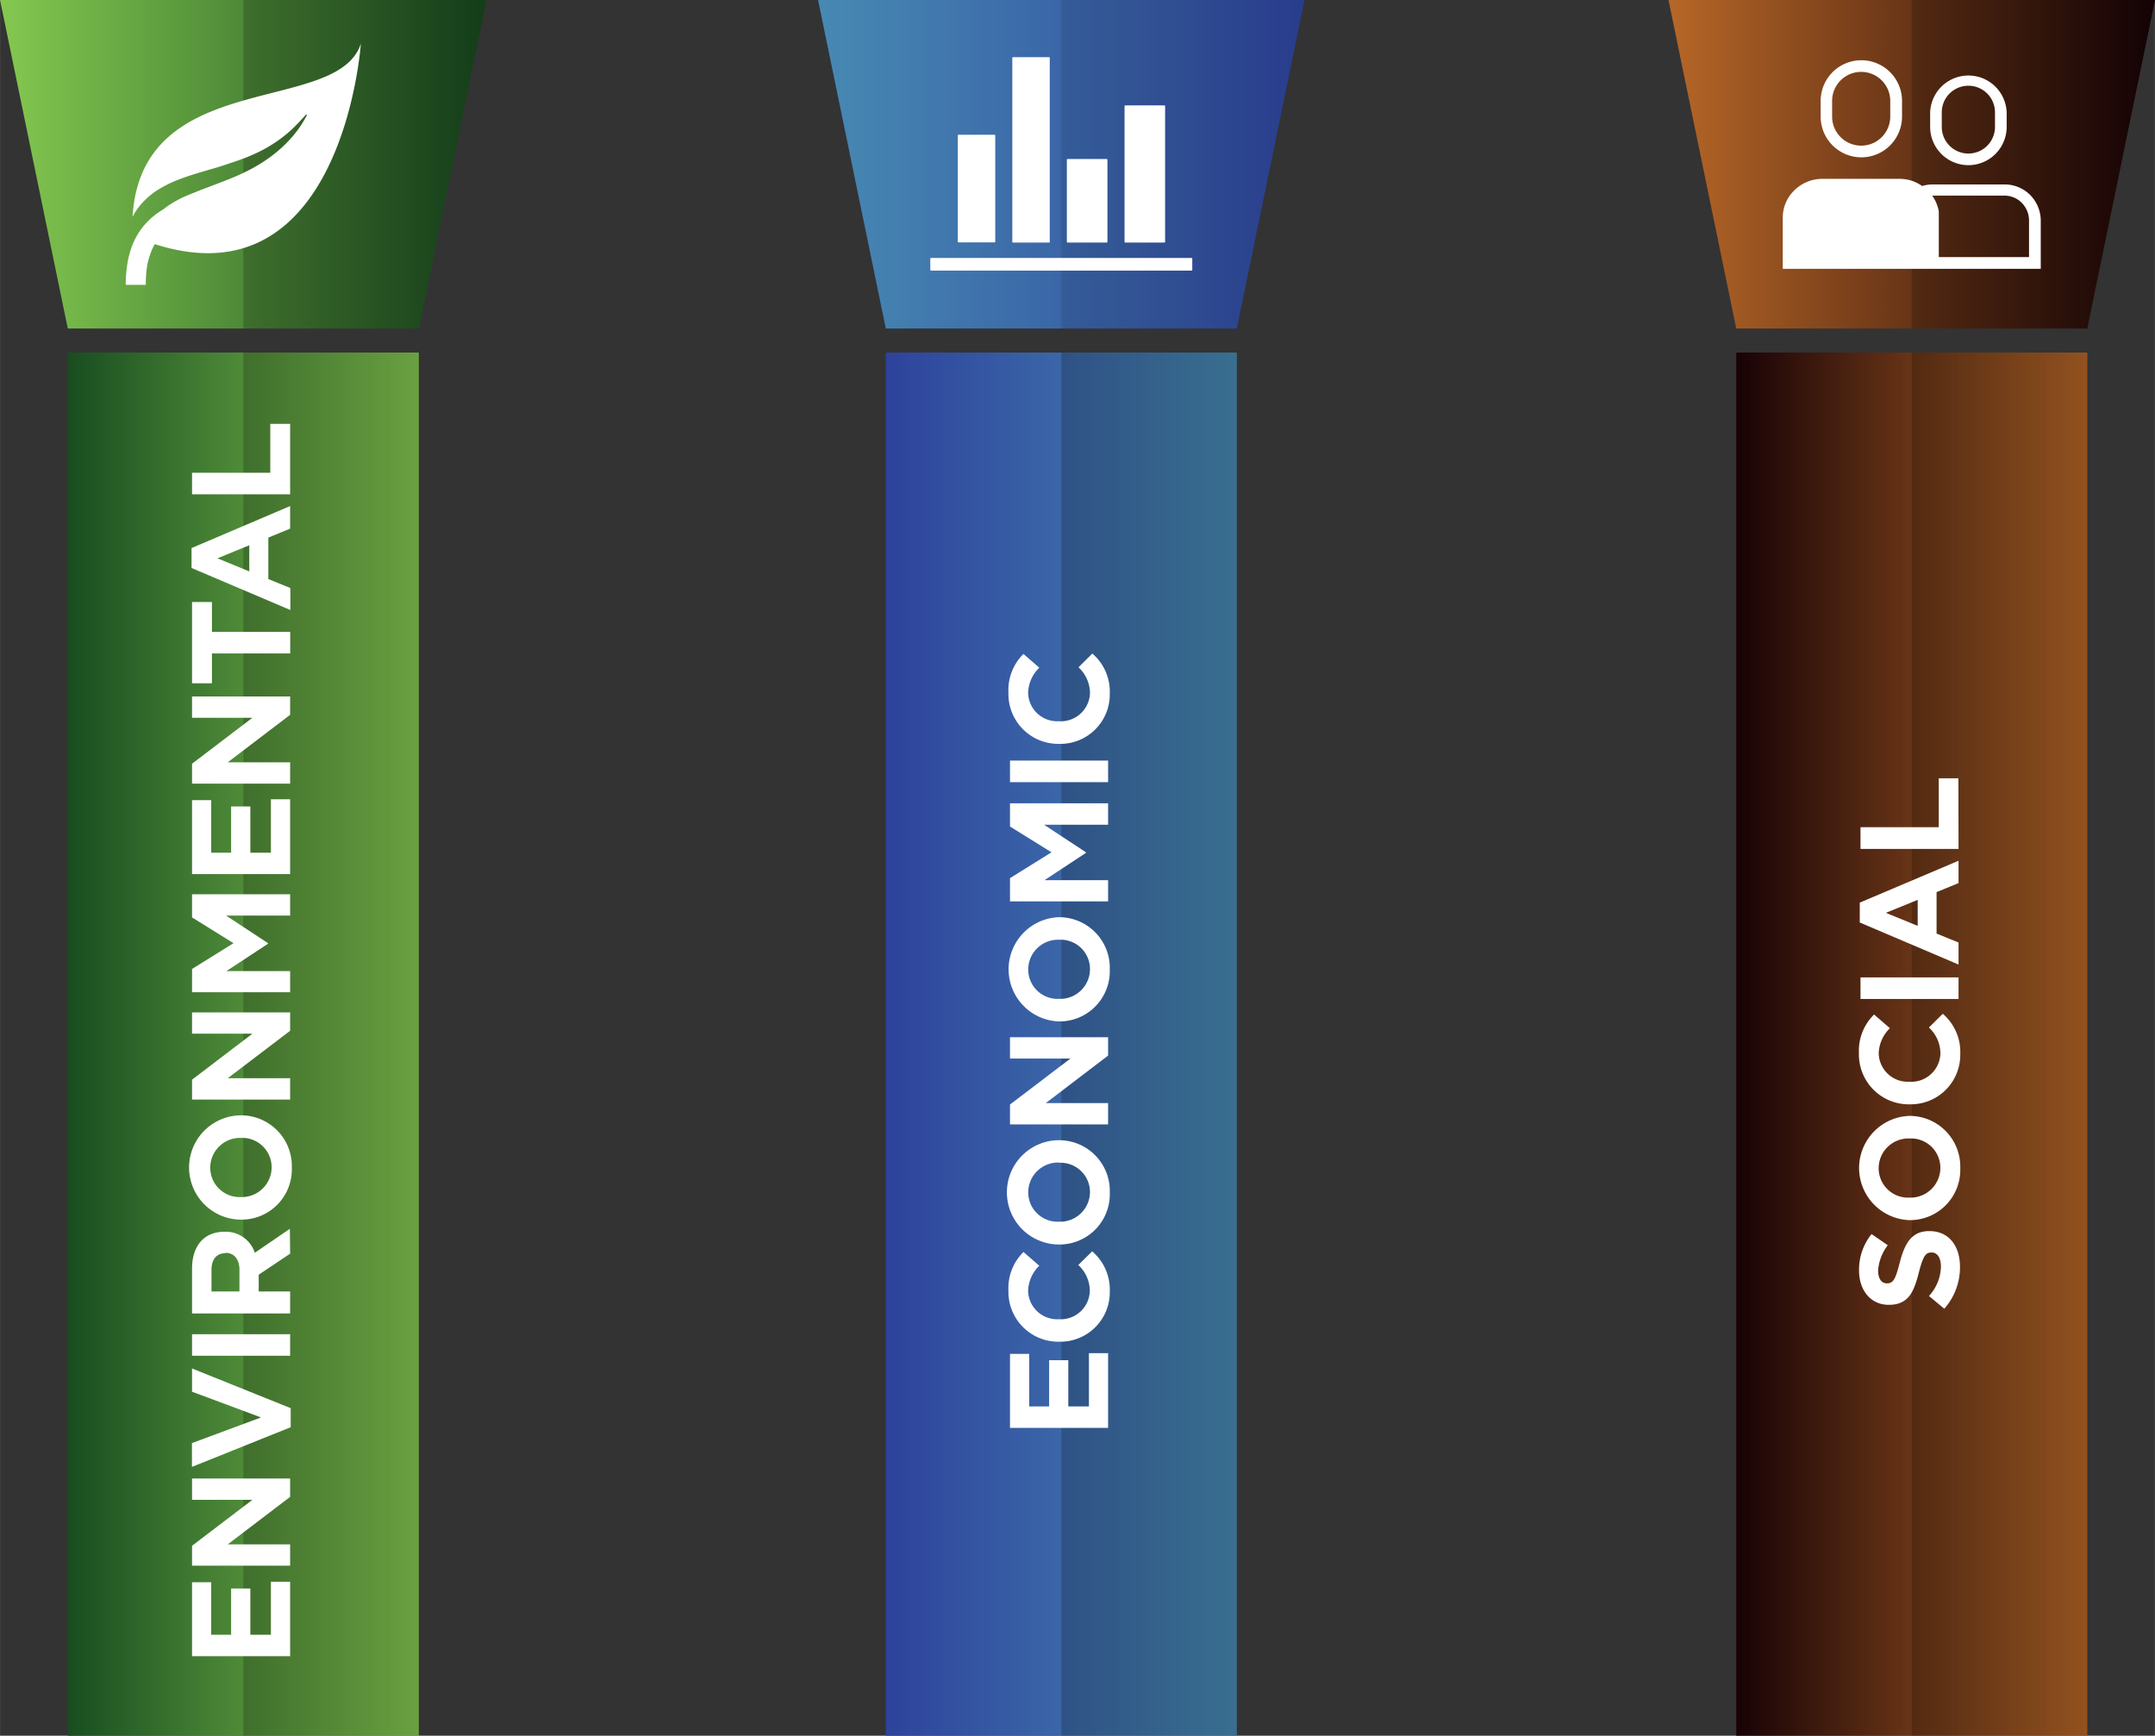
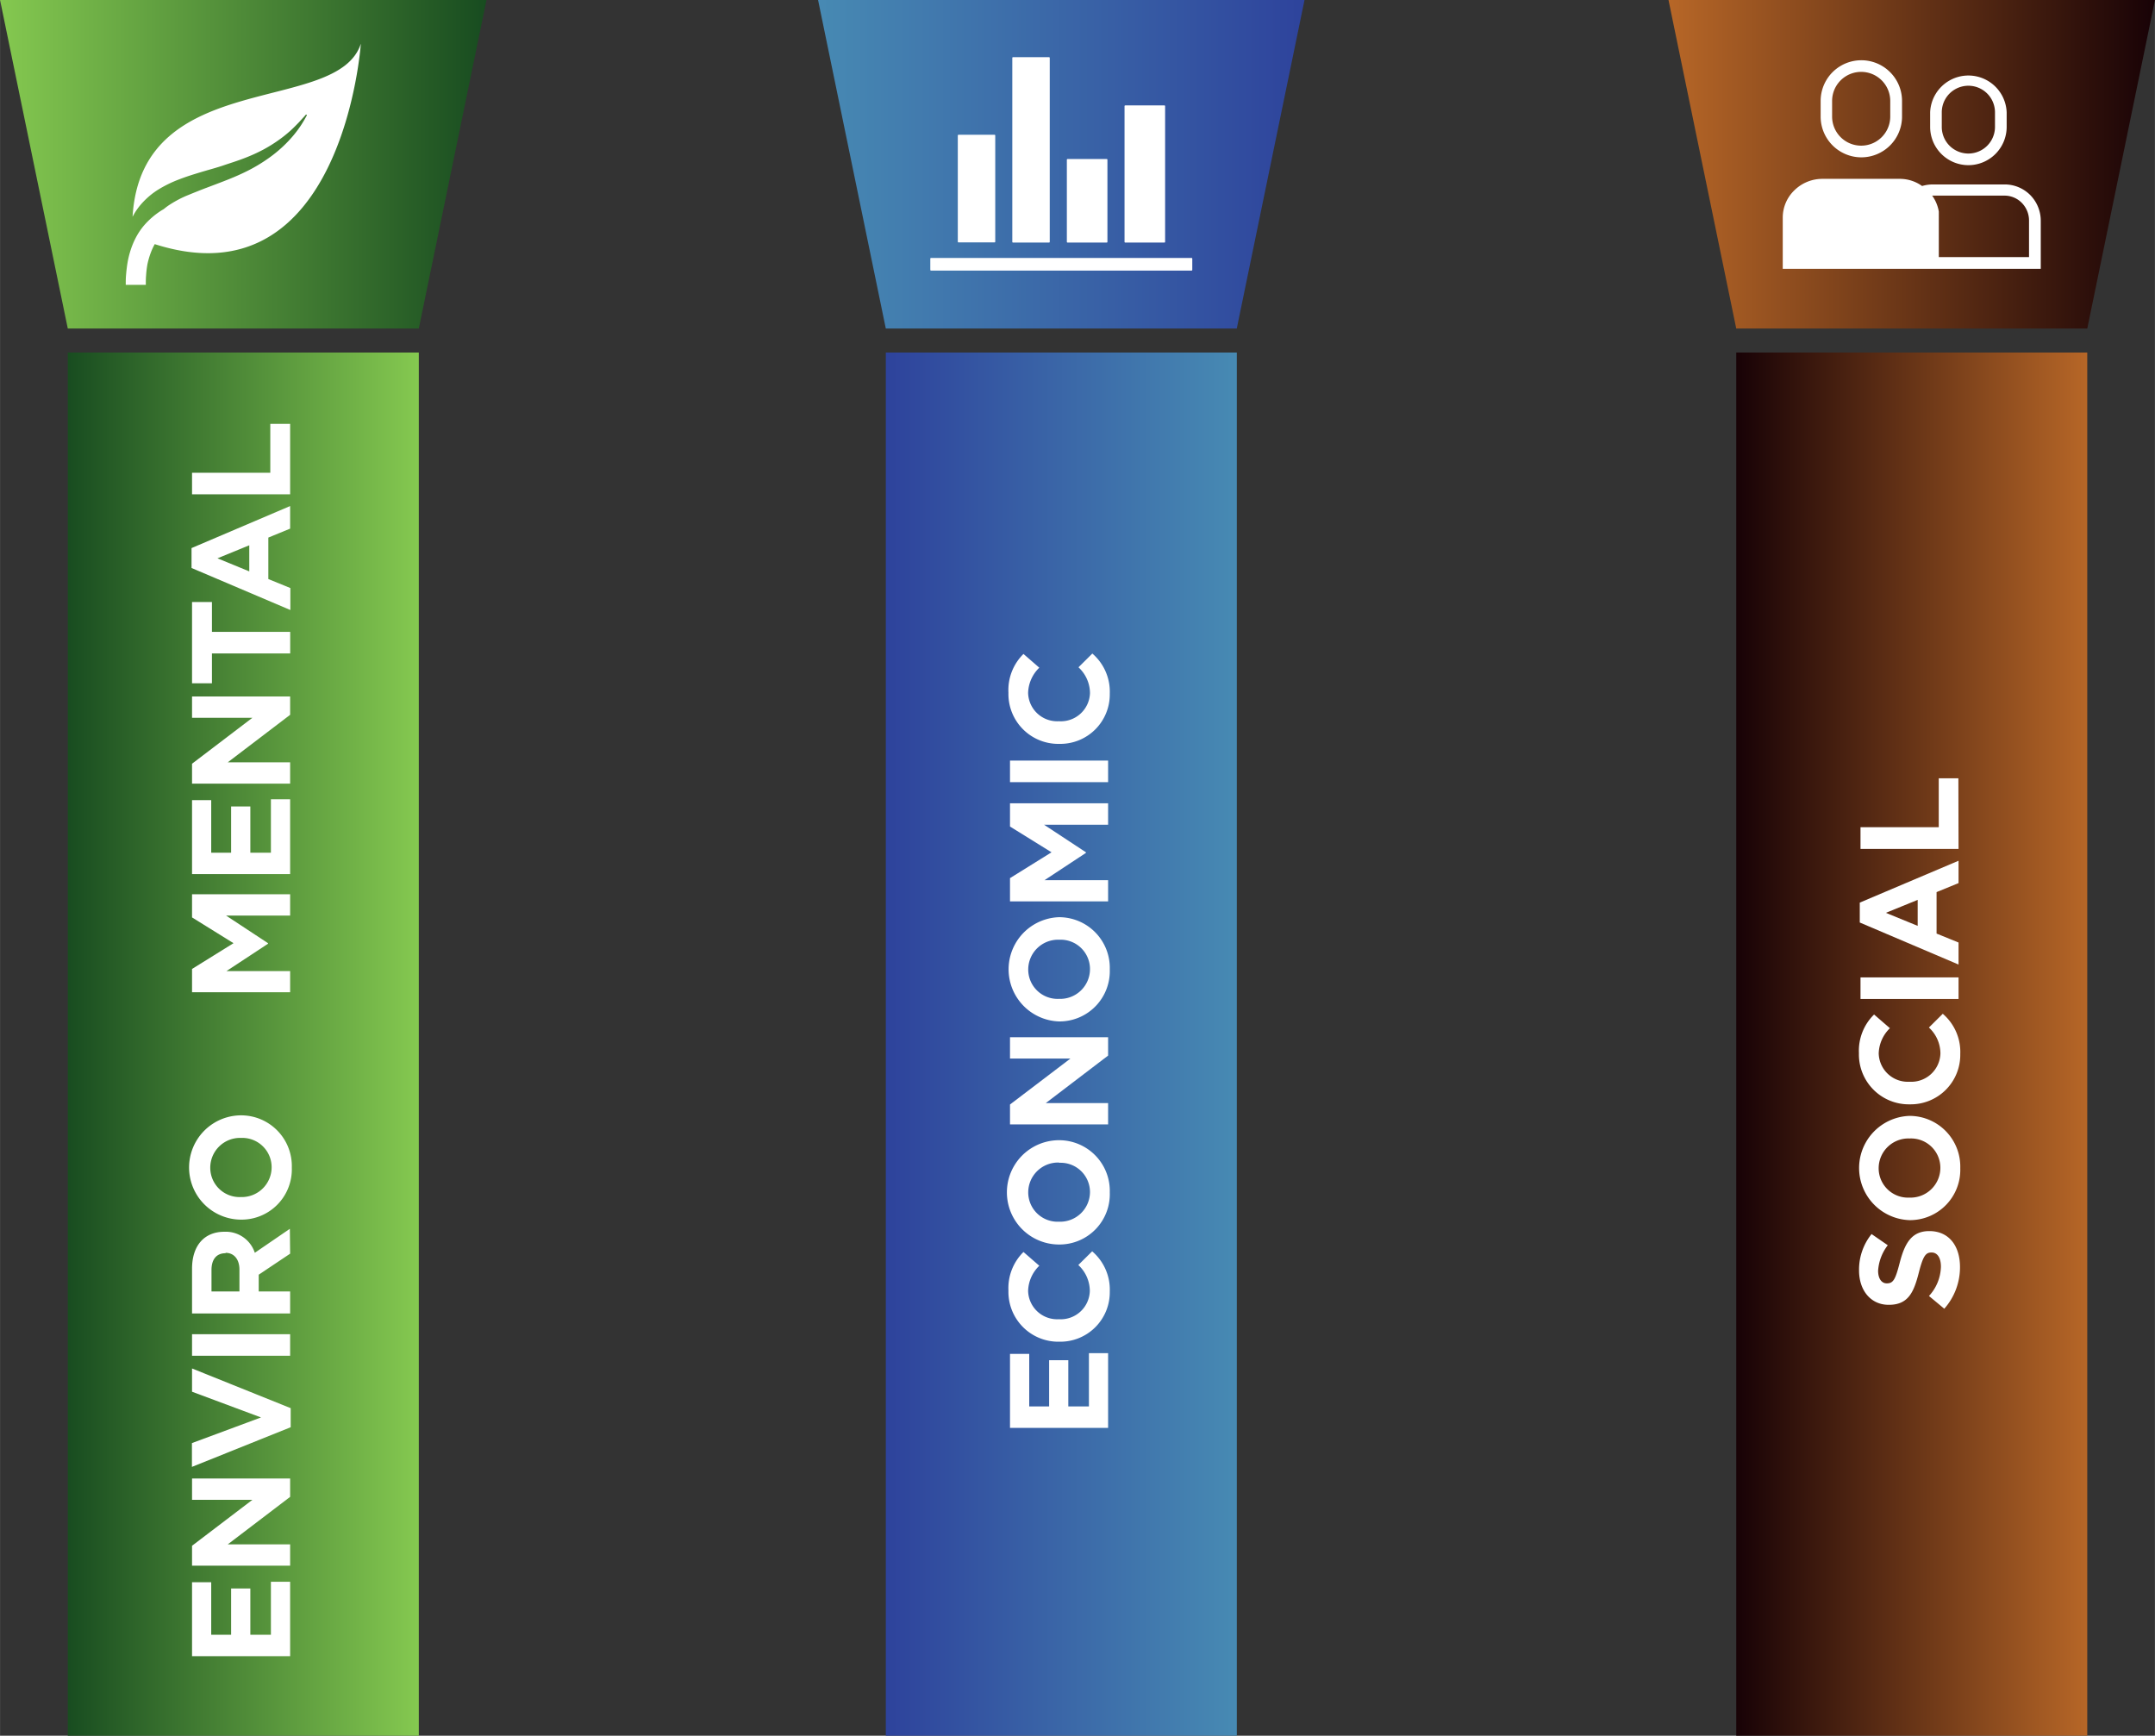
<svg xmlns="http://www.w3.org/2000/svg" xmlns:xlink="http://www.w3.org/1999/xlink" width="136.01mm" height="109.55mm" viewBox="0 0 385.53 310.54">
  <rect x="0" y="0" width="385.53" height="310.54" fill="#333333" stroke="none" />
  <defs>
    <clipPath id="clip-path" transform="translate(0 0)">
      <rect x="158.47" y="63.08" width="62.8" height="247.46" fill="none" />
    </clipPath>
    <linearGradient id="linear-gradient" x1="-104.78" y1="541.78" x2="-104.09" y2="541.78" gradientTransform="matrix(90.19, 0, 0, -90.19, 9608.99, 49049.98)" gradientUnits="userSpaceOnUse">
      <stop offset="0" stop-color="#2e439c" />
      <stop offset="1" stop-color="#478ab3" />
      <stop offset="1" stop-color="#478ab3" />
    </linearGradient>
    <clipPath id="clip-path-2" transform="translate(0 0)">
-       <rect x="-81.57" y="-161.33" width="548.67" height="559.07" fill="none" />
-     </clipPath>
+       </clipPath>
    <clipPath id="clip-path-3" transform="translate(0 0)">
      <rect x="183.6" y="58.2" width="43.93" height="253.03" fill="none" />
    </clipPath>
    <clipPath id="clip-path-4" transform="translate(0 0)">
      <polygon points="233.38 0 189.87 0 146.35 0 158.47 58.78 189.87 58.78 221.26 58.78 233.38 0" fill="none" />
    </clipPath>
    <linearGradient id="linear-gradient-2" x1="-102.95" y1="539.45" x2="-102.25" y2="539.45" gradientTransform="translate(-12635.43 67460.17) rotate(180) scale(125)" xlink:href="#linear-gradient" />
    <clipPath id="clip-path-6" transform="translate(0 0)">
      <rect x="183.6" y="-4.87" width="56.05" height="64.35" fill="none" />
    </clipPath>
    <clipPath id="clip-path-7" transform="translate(0 0)">
      <rect x="12.12" y="63.08" width="62.8" height="247.46" fill="none" />
    </clipPath>
    <linearGradient id="linear-gradient-3" x1="-104.08" y1="541.78" x2="-103.38" y2="541.78" gradientTransform="matrix(90.19, 0, 0, -90.19, 9398.8, 49049.98)" gradientUnits="userSpaceOnUse">
      <stop offset="0" stop-color="#184c20" />
      <stop offset="1" stop-color="#85c950" />
      <stop offset="1" stop-color="#85c950" />
    </linearGradient>
    <clipPath id="clip-path-9" transform="translate(0 0)">
      <rect x="37.25" y="58.2" width="43.93" height="253.03" fill="none" />
    </clipPath>
    <clipPath id="clip-path-10" transform="translate(0 0)">
      <polygon points="87.03 0 43.52 0 0 0 12.12 58.78 43.52 58.78 74.92 58.78 87.03 0" fill="none" />
    </clipPath>
    <linearGradient id="linear-gradient-4" x1="-103.46" y1="539.45" x2="-102.76" y2="539.45" gradientTransform="translate(-12845.61 67460.17) rotate(180) scale(125)" xlink:href="#linear-gradient-3" />
    <clipPath id="clip-path-12" transform="translate(0 0)">
      <rect x="37.25" y="-4.87" width="56.05" height="64.35" fill="none" />
    </clipPath>
    <clipPath id="clip-path-13" transform="translate(0 0)">
      <rect x="310.62" y="63.08" width="62.8" height="247.46" fill="none" />
    </clipPath>
    <linearGradient id="linear-gradient-5" x1="-105.52" y1="541.78" x2="-104.82" y2="541.78" gradientTransform="matrix(90.19, 0, 0, -90.19, 9827.51, 49049.98)" gradientUnits="userSpaceOnUse">
      <stop offset="0" stop-color="#180206" />
      <stop offset="0.99" stop-color="#b66627" />
      <stop offset="1" stop-color="#b66627" />
    </linearGradient>
    <clipPath id="clip-path-15" transform="translate(0 0)">
      <rect x="335.75" y="58.2" width="43.93" height="253.03" fill="none" />
    </clipPath>
    <clipPath id="clip-path-16" transform="translate(0 0)">
      <polygon points="385.53 0 342.02 0 298.5 0 310.62 58.78 342.02 58.78 373.42 58.78 385.53 0" fill="none" />
    </clipPath>
    <linearGradient id="linear-gradient-6" x1="-102.42" y1="539.45" x2="-101.72" y2="539.45" gradientTransform="translate(-12416.91 67460.17) rotate(180) scale(125)" xlink:href="#linear-gradient-5" />
    <clipPath id="clip-path-18" transform="translate(0 0)">
      <rect x="335.75" y="-4.87" width="56.05" height="64.35" fill="none" />
    </clipPath>
  </defs>
  <g style="isolation: isolate">
    <g id="Columns">
      <g clip-path="url(#clip-path)">
        <rect x="158.47" y="63.08" width="62.8" height="247.46" fill="url(#linear-gradient)" />
      </g>
      <g clip-path="url(#clip-path-2)">
        <g opacity="0.2" style="mix-blend-mode: multiply">
          <g clip-path="url(#clip-path-3)">
            <rect x="189.87" y="63.08" width="31.4" height="247.46" />
          </g>
        </g>
      </g>
      <g clip-path="url(#clip-path-4)">
        <rect x="146.35" width="87.04" height="58.78" fill="url(#linear-gradient-2)" />
      </g>
      <g clip-path="url(#clip-path-2)">
        <g opacity="0.1" style="mix-blend-mode: multiply">
          <g clip-path="url(#clip-path-6)">
            <polygon points="233.38 0 221.26 58.78 189.87 58.78 189.87 0 233.38 0" />
          </g>
        </g>
      </g>
      <g>
        <path d="m198.24 255.47h-17.55v-13.24h3.44v9.4h3.56v-8.27h3.43v8.27h3.69v-9.53h3.43z" transform="translate(0 0)" fill="#fff" />
        <path d="m198.54 231.05a8.85 8.85 0 0 1-9 9h-.05a8.92 8.92 0 0 1-9.08-9.15a9.07 9.07 0 0 1 2.69-6.9l2.83 2.46a6.5 6.5 0 0 0-2 4.49a5.2 5.2 0 0 0 5.47 5.08h.05a5.21 5.21 0 0 0 5.52-5.08a6.36 6.36 0 0 0-2.06-4.62l2.48-2.45a9 9 0 0 1 3.15 7.17z" transform="translate(0 0)" fill="#fff" />
        <path d="m198.54 213.35a9 9 0 0 1-9 9.31h-.05a9.33 9.33 0 0 1-.05-18.66h.05a9.07 9.07 0 0 1 9.05 9.35zm-9.07-5.35a5.34 5.34 0 0 0-5.52 5.31a5.25 5.25 0 0 0 5.47 5.27h.05a5.34 5.34 0 0 0 5.53-5.28a5.25 5.25 0 0 0-5.47-5.26z" transform="translate(0 0)" fill="#fff" />
        <path d="m198.24 188.86l-11.15 8.5h11.15v3.81h-17.55v-3.56l10.81-8.22h-10.81v-3.81h17.55z" transform="translate(0 0)" fill="#fff" />
        <path d="m198.54 173.45a9 9 0 0 1-9 9.3h-.05a9.33 9.33 0 0 1-.05-18.65h.05a9.07 9.07 0 0 1 9.05 9.35zm-9.07-5.32a5.34 5.34 0 0 0-5.52 5.32a5.25 5.25 0 0 0 5.47 5.26h.05a5.33 5.33 0 0 0 5.53-5.31a5.25 5.25 0 0 0-5.47-5.27z" transform="translate(0 0)" fill="#fff" />
        <path d="m198.24 147.56h-11.45l7.49 4.93v.1l-7.42 4.89h11.38v3.79h-17.55v-4.16l7.43-4.62l-7.43-4.61v-4.16h17.55z" transform="translate(0 0)" fill="#fff" />
        <path d="m198.24 139.94h-17.55v-3.86h17.55z" transform="translate(0 0)" fill="#fff" />
        <path d="m198.54 124.09a8.85 8.85 0 0 1-9 9h-.05a8.92 8.92 0 0 1-9.08-9.15a9.07 9.07 0 0 1 2.69-6.94l2.83 2.46a6.52 6.52 0 0 0-2 4.49a5.2 5.2 0 0 0 5.47 5.09h.05A5.22 5.22 0 0 0 195 124a6.34 6.34 0 0 0-2.06-4.61l2.48-2.46a9 9 0 0 1 3.12 7.16z" transform="translate(0 0)" fill="#fff" />
      </g>
      <g clip-path="url(#clip-path-7)">
        <rect x="12.12" y="63.08" width="62.8" height="247.46" fill="url(#linear-gradient-3)" />
      </g>
      <g clip-path="url(#clip-path-2)">
        <g opacity="0.2" style="mix-blend-mode: multiply">
          <g clip-path="url(#clip-path-9)">
            <rect x="43.52" y="63.08" width="31.4" height="247.46" />
          </g>
        </g>
      </g>
      <g clip-path="url(#clip-path-10)">
        <rect width="87.04" height="58.78" fill="url(#linear-gradient-4)" />
      </g>
      <g clip-path="url(#clip-path-2)">
        <g opacity="0.2" style="mix-blend-mode: multiply">
          <g clip-path="url(#clip-path-12)">
            <polygon points="87.03 0 74.92 58.78 43.52 58.78 43.52 0 87.03 0" />
          </g>
        </g>
      </g>
      <g>
        <path d="m51.9 296.31H34.35v-13.23h3.43v9.4h3.56v-8.28h3.44v8.28h3.68V283h3.44z" transform="translate(0 0)" fill="#fff" />
        <path d="m51.9 267.81l-11.16 8.5H51.9v3.81H34.35v-3.56l10.8-8.22h-10.8v-3.81H51.9z" transform="translate(0 0)" fill="#fff" />
        <path d="m52 251.94v3.41l-17.67 7.1v-4.26l12.36-4.59l-12.34-4.6v-4.16z" transform="translate(0 0)" fill="#fff" />
        <path d="m51.9 242.57H34.35v-3.86H51.9z" transform="translate(0 0)" fill="#fff" />
        <path d="m51.9 224.3l-5.62 3.76v3h5.62V235H34.35v-8c0-4.14 2.18-6.62 5.79-6.62a5.46 5.46 0 0 1 5.44 3.76l6.27-4.29zm-11.56-.08c-1.66 0-2.51 1.15-2.51 3v3.84h5v-3.91c0-1.88-1-3-2.48-3z" transform="translate(0 0)" fill="#fff" />
        <path d="m52.2 208.91a9 9 0 0 1-9 9.3h-.05a9.33 9.33 0 0 1 0-18.66a9.08 9.08 0 0 1 9.05 9.36zm-9.08-5.32a5.33 5.33 0 0 0-5.51 5.32a5.24 5.24 0 0 0 5.46 5.26a5.34 5.34 0 0 0 5.52-5.31a5.25 5.25 0 0 0-5.47-5.27z" transform="translate(0 0)" fill="#fff" />
-         <path d="m51.9 184.42l-11.16 8.49H51.9v3.82H34.35v-3.56l10.8-8.23h-10.8v-3.81H51.9z" transform="translate(0 0)" fill="#fff" />
        <path d="m51.9 163.81H40.44l7.5 4.94v.1l-7.43 4.89H51.9v3.79H34.35v-4.17l7.42-4.61l-7.42-4.61V160H51.9z" transform="translate(0 0)" fill="#fff" />
        <path d="m51.9 156.39H34.35v-13.23h3.43v9.4h3.56v-8.27h3.44v8.27h3.68V143h3.44z" transform="translate(0 0)" fill="#fff" />
        <path d="m51.9 127.89l-11.16 8.5H51.9v3.81H34.35v-3.56l10.8-8.22h-10.8v-3.81H51.9z" transform="translate(0 0)" fill="#fff" />
        <path d="m37.91 113.05h14v3.86h-14v5.34h-3.56v-14.54h3.56z" transform="translate(0 0)" fill="#fff" />
        <path d="m51.9 94.58l-3.9 1.6v7.42l3.94 1.61v3.93l-17.68-7.52v-3.56l17.64-7.52zm-13 5.31l5.69 2.34v-4.67z" transform="translate(0 0)" fill="#fff" />
        <path d="m51.9 88.44H34.35v-3.86h14v-8.75h3.55z" transform="translate(0 0)" fill="#fff" />
      </g>
      <g clip-path="url(#clip-path-13)">
        <rect x="310.62" y="63.08" width="62.8" height="247.46" fill="url(#linear-gradient-5)" />
      </g>
      <g clip-path="url(#clip-path-2)">
        <g opacity="0.2" style="mix-blend-mode: multiply">
          <g clip-path="url(#clip-path-15)">
            <rect x="342.02" y="63.08" width="31.4" height="247.46" />
          </g>
        </g>
      </g>
      <g clip-path="url(#clip-path-16)">
        <rect x="298.5" width="87.04" height="58.78" fill="url(#linear-gradient-6)" />
      </g>
      <g clip-path="url(#clip-path-2)">
        <g opacity="0.2" style="mix-blend-mode: multiply">
          <g clip-path="url(#clip-path-18)">
            <polygon points="385.53 0 373.42 58.78 342.02 58.78 342.02 0 385.53 0" />
          </g>
        </g>
      </g>
      <g>
        <path d="m350.65 226.7a11.18 11.18 0 0 1-2.81 7.45l-2.74-2.28a8 8 0 0 0 2.14-5.24c0-1.58-.63-2.54-1.66-2.54h-.05c-1 0-1.48.61-2.23 3.54c-.9 3.54-1.88 5.82-5.37 5.82h-.05c-3.18 0-5.29-2.56-5.29-6.15a10.15 10.15 0 0 1 2.24-6.51l2.9 2a8.33 8.33 0 0 0-1.73 4.56c0 1.48.68 2.26 1.53 2.26h.05c1.16 0 1.53-.75 2.31-3.78c.93-3.57 2.21-5.57 5.27-5.57c3.53 0 5.49 2.66 5.49 6.44z" transform="translate(0 0)" fill="#fff" />
        <path d="m350.7 209a9 9 0 0 1-9 9.3h-.05a9.33 9.33 0 0 1-.05-18.65h.05a9.08 9.08 0 0 1 9.05 9.35zm-9.08-5.31a5.33 5.33 0 0 0-5.52 5.31a5.25 5.25 0 0 0 5.47 5.27h.05a5.34 5.34 0 0 0 5.52-5.32a5.25 5.25 0 0 0-5.47-5.26z" transform="translate(0 0)" fill="#fff" />
        <path d="m350.7 188.58a8.86 8.86 0 0 1-9 9h-.05a8.92 8.92 0 0 1-9.08-9.15a9.07 9.07 0 0 1 2.71-6.92l2.83 2.45a6.54 6.54 0 0 0-2 4.49a5.2 5.2 0 0 0 5.47 5.09h.05a5.22 5.22 0 0 0 5.52-5.09a6.36 6.36 0 0 0-2.06-4.61l2.48-2.46a9 9 0 0 1 3.13 7.2z" transform="translate(0 0)" fill="#fff" />
        <path d="m350.39 178.73h-17.54v-3.86h17.54z" transform="translate(0 0)" fill="#fff" />
        <path d="m350.39 158l-3.93 1.61v7.42l3.93 1.6v3.94l-17.67-7.52v-3.56l17.67-7.49zm-13 5.32l5.69 2.33V161z" transform="translate(0 0)" fill="#fff" />
        <path d="m350.39 151.88h-17.54V148h14v-8.75h3.51z" transform="translate(0 0)" fill="#fff" />
      </g>
      <path d="m23.71 38.78l.23-.42a11.52 11.52 0 0 1 1.14-1.64a13.79 13.79 0 0 1 3.19-2.78a21.85 21.85 0 0 1 3.86-1.88c1.32-.51 2.67-.92 4-1.32S38.77 30 40 29.58s2.51-.81 3.68-1.27A29.89 29.89 0 0 0 47 26.82a26 26 0 0 0 2.75-1.69a23.64 23.64 0 0 0 2.16-1.71l.44-.41l.4-.39l.69-.7c.41-.44.71-.79.92-1l.33-.38a.12.12 0 0 1 .17 0a.12.12 0 0 1 0 .15l-.24.43c-.15.29-.4.7-.73 1.22a20.17 20.17 0 0 1-1.31 1.78a23.06 23.06 0 0 1-2 2.12a23.74 23.74 0 0 1-2.69 2.17a29.06 29.06 0 0 1-3.3 2c-1.18.61-2.44 1.17-3.72 1.68s-2.58 1-3.86 1.48s-2.54 1-3.72 1.48a20 20 0 0 0-3.22 1.76c-.27.19-.53.39-.77.59l-.42.25a14.08 14.08 0 0 0-3.2 2.78a12.39 12.39 0 0 0-1.1 1.57a14.15 14.15 0 0 0-.82 1.66a16.23 16.23 0 0 0-.89 3c-.17.91-.25 1.7-.31 2.35s-.07 1.15-.07 1.5v.45h3.59v-.4c0-.3 0-.74.05-1.29a17 17 0 0 1 .24-2a14.47 14.47 0 0 1 .68-2.27a11.5 11.5 0 0 1 .58-1.24a.56.56 0 0 0 .05-.08C61.37 54.47 64.55 7.81 64.55 7.81C60.4 20.73 25.29 12 23.71 38.78" transform="translate(0 0)" fill="#fff" />
      <path d="m327.77 18.06a5.2 5.2 0 1 1 10.4 0v2.8a5.2 5.2 0 1 1-10.4 0zM333 28.15a7.29 7.29 0 0 0 7.28-7.29v-2.8a7.28 7.28 0 1 0-14.56 0v2.8a7.29 7.29 0 0 0 7.28 7.29" transform="translate(0 0)" fill="#fff" />
      <path d="m347.39 20.1a4.76 4.76 0 0 1 9.52 0v2.61a4.76 4.76 0 0 1-9.52 0zm4.76 9.45a6.85 6.85 0 0 0 6.85-6.84V20.1a6.85 6.85 0 0 0-13.69 0v2.61a6.85 6.85 0 0 0 6.85 6.84" transform="translate(0 0)" fill="#fff" />
      <path d="m363 46h-16.14v-7a1.93 1.93 0 0 0 0-.24v-.32a.81.81 0 0 0 0-.16v-.43a6.79 6.79 0 0 0-1.19-2.85h12.92a4.33 4.33 0 0 1 3.13 1.31a4.49 4.49 0 0 1 1.28 3.21zm.2-11.12a6.44 6.44 0 0 0-4.61-1.88h-12.86a6.71 6.71 0 0 0-1.86.28a6.84 6.84 0 0 0-3.95-1.28h-13.85a7.14 7.14 0 0 0-5 2a6.78 6.78 0 0 0-2.13 5v9.1h46.16v-8.58a6.55 6.55 0 0 0-1.89-4.63" transform="translate(0 0)" fill="#fff" />
      <g>
        <g>
          <path d="m171.35 24.24a.13.13 0 0 1 .13-.13h6.43a.13.13 0 0 1 .14.13v19a.13.13 0 0 1-.14.13h-6.43a.13.13 0 0 1-.13-.13z" transform="translate(0 0)" fill="#fff" />
          <path d="m181.1 10.36a.13.13 0 0 1 .14-.13h6.43a.13.13 0 0 1 .13.13v32.91a.13.13 0 0 1-.13.13h-6.43a.13.13 0 0 1-.14-.13z" transform="translate(0 0)" fill="#fff" />
          <path d="m201.18 19a.13.13 0 0 1 .13-.14h7a.13.13 0 0 1 .13.14v24.27a.13.13 0 0 1-.13.13h-7a.13.13 0 0 1-.13-.13V19z" transform="translate(0 0)" fill="#fff" />
          <path d="m198.12 28.58a.13.13 0 0 0-.13-.13h-7a.13.13 0 0 0-.13.13v14.69a.13.13 0 0 0 .13.13h7a.13.13 0 0 0 .13-.13z" transform="translate(0 0)" fill="#fff" />
        </g>
        <path d="m213.3 48.28a.13.13 0 0 1-.13.13h-46.61a.13.13 0 0 1-.13-.13v-2a.13.13 0 0 1 .13-.13h46.61a.13.13 0 0 1 .13.13z" transform="translate(0 0)" fill="#fff" />
      </g>
    </g>
  </g>
</svg>